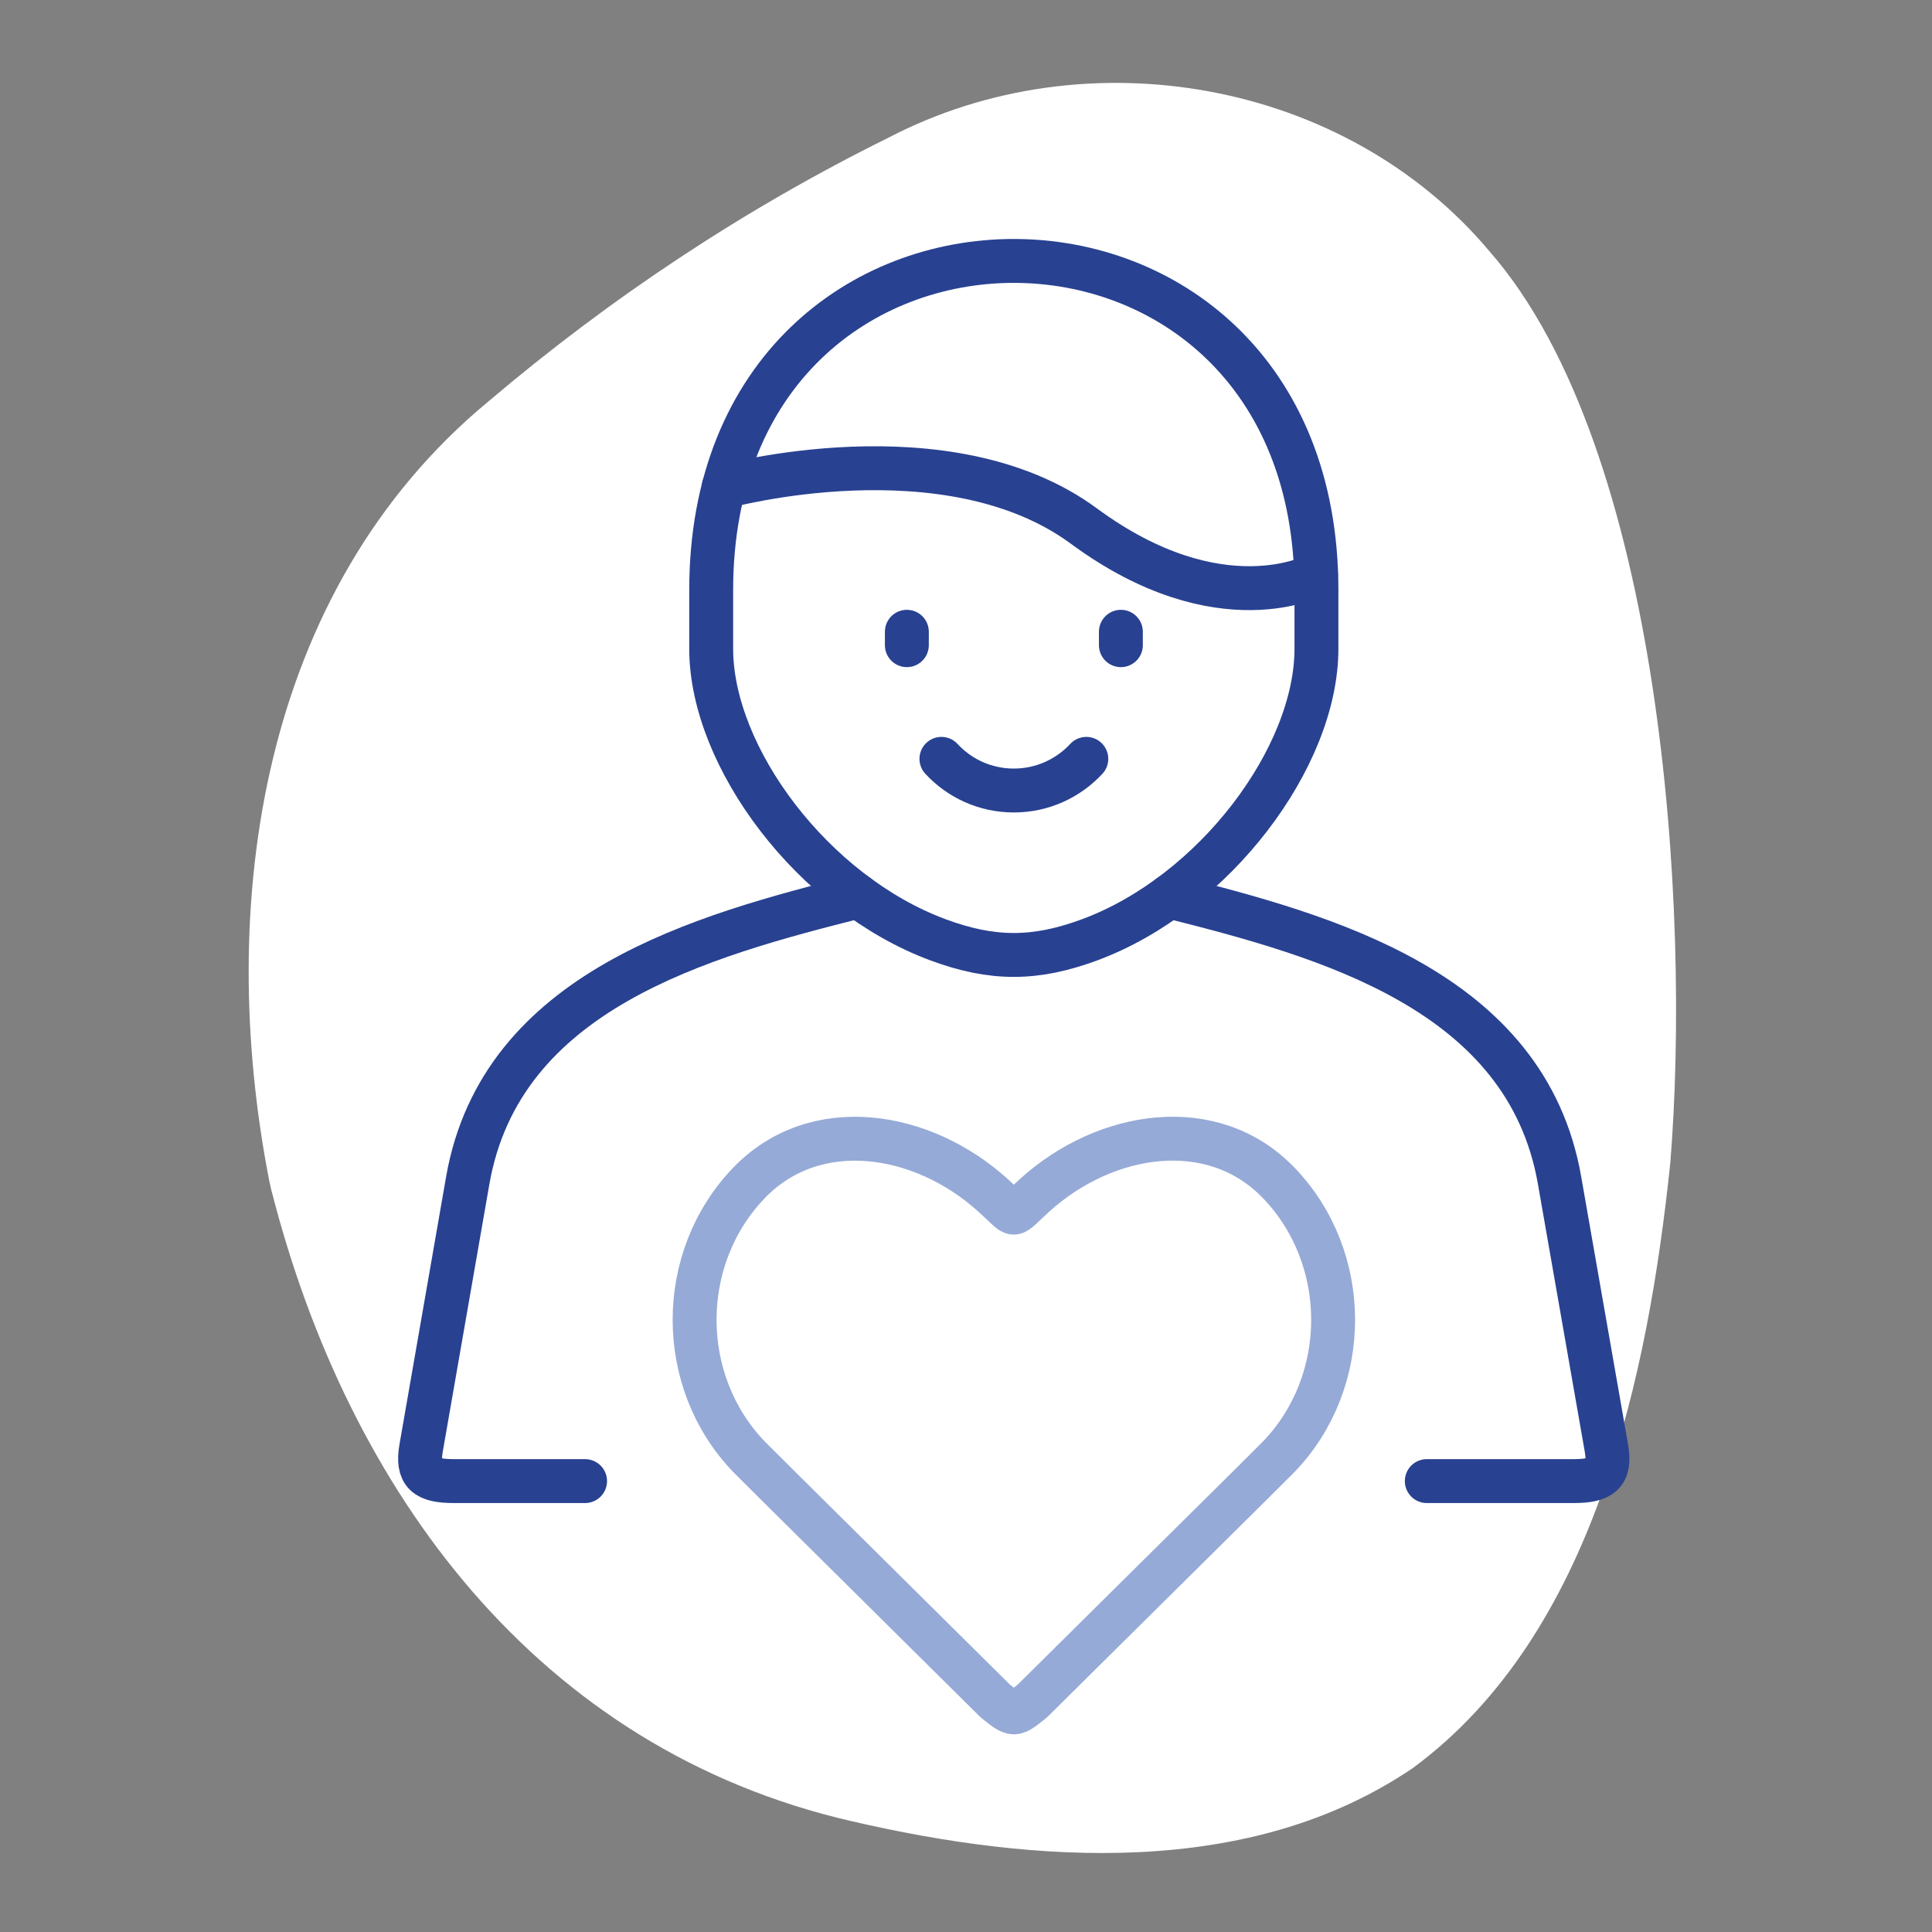
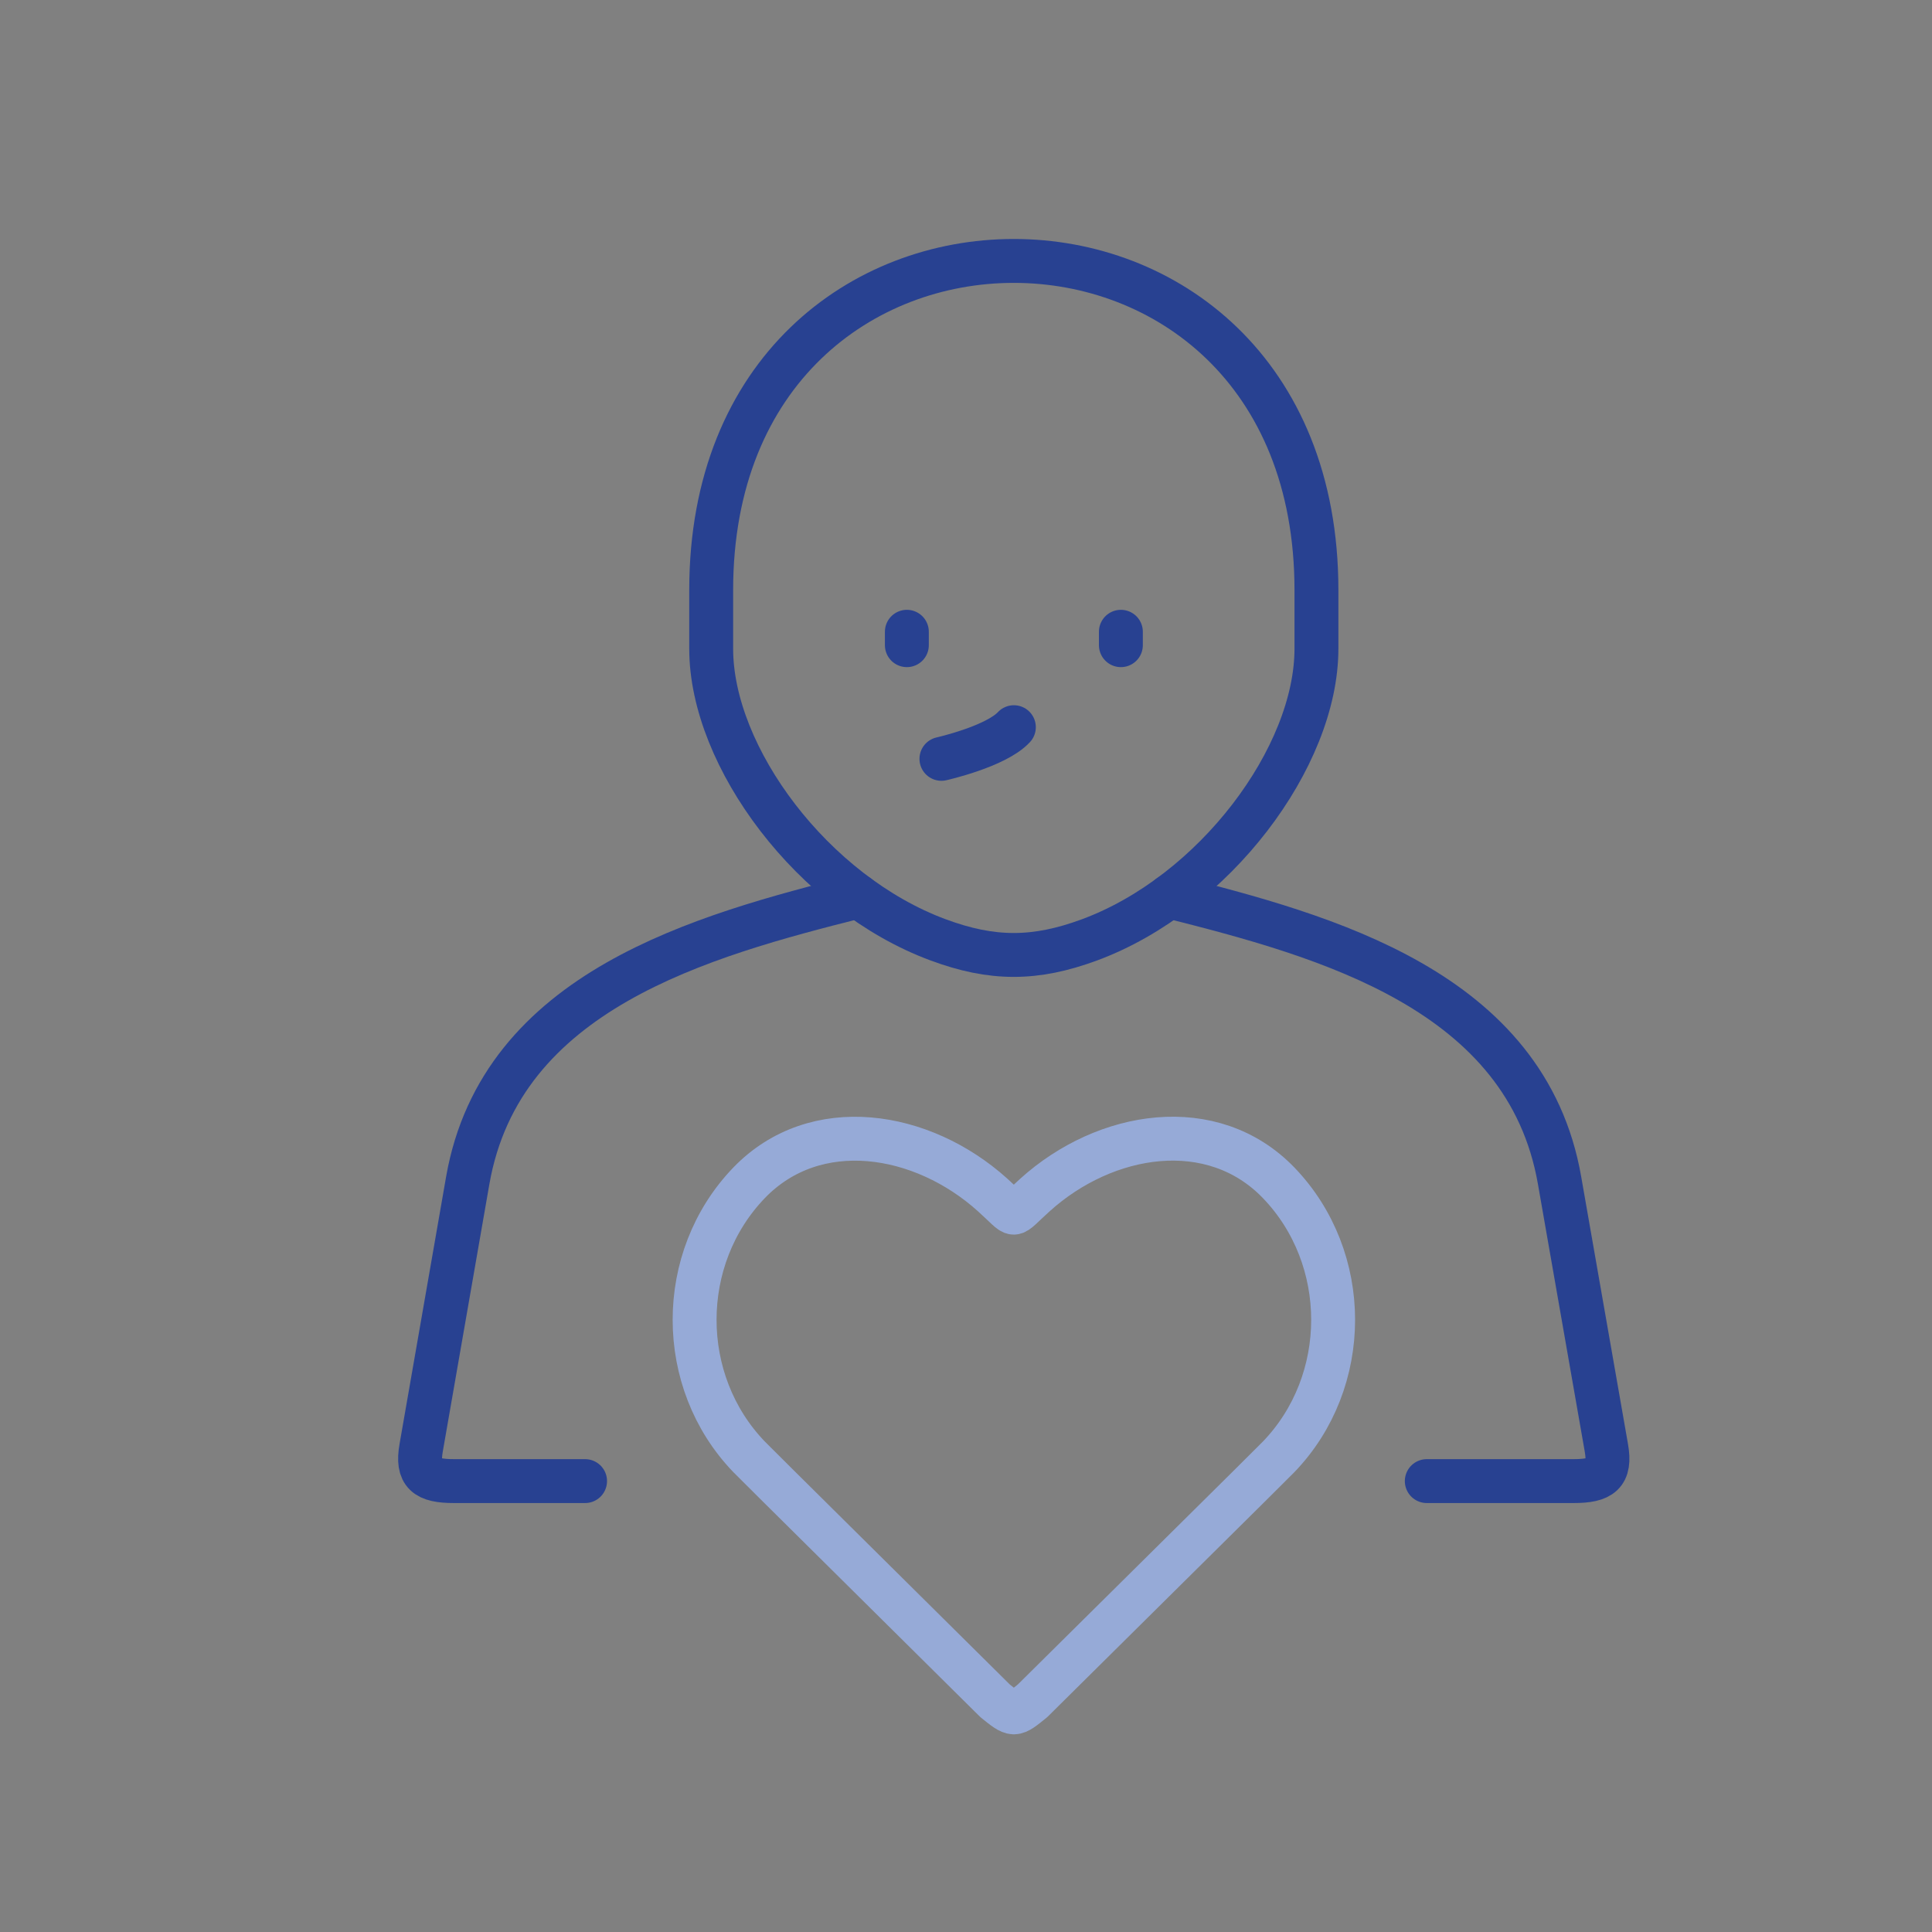
<svg xmlns="http://www.w3.org/2000/svg" width="180" height="180" viewBox="0 0 180 180">
  <rect x="0" y="0" width="180" height="180" fill="#808080" stroke="none" />
  <g id="Blob">
-     <path d="M25.31,111.02c-.07-.33-.15-.65-.22-.98-5.03-25.8-.84-55.03,20.39-72.62,11.43-9.7,23.88-17.96,37.33-24.61,18.4-9.58,42.55-5.41,56.01,10.66,16.01,18.36,18.72,61.1,16.8,84.85-2.07,19.76-7.05,43.91-23.97,56.39-15.2,10.34-35.22,8.93-52.33,4.96-29.25-6.73-46.86-30.73-54-58.65Z" style="fill:#fff; stroke-width:0px;" />
-   </g>
+     </g>
  <g id="Work">
    <path id="path451" d="M54.51,137.99h-12.22c-2.58,0-3.48-.66-3.05-3.11l4.34-24.91c3.11-17.71,21.83-22.78,36.39-26.45M108.93,83.52c14.56,3.67,33.28,8.74,36.37,26.45l4.36,24.91c.43,2.45-.47,3.11-3.05,3.11h-13.68" style="fill:none; stroke:#284191; stroke-linecap:round; stroke-linejoin:round; stroke-width:4.09px;" />
    <path id="path455" d="M87.39,87.56c-11.63-4.31-21.13-17.01-21.13-27.12v-5.46c0-20.46,14.09-30.67,28.19-30.67s28.2,10.21,28.2,30.67v5.46c0,10.11-9.51,22.81-21.13,27.12-5.08,1.88-9.07,1.88-14.13,0Z" style="fill:none; stroke:#284191; stroke-linecap:round; stroke-linejoin:round; stroke-width:4.09px;" />
-     <path id="path459" d="M67.43,45.35s20.81-5.72,33.55,3.66c12.73,9.38,21.63,4.54,21.63,4.54" style="fill:none; stroke:#284191; stroke-linecap:round; stroke-linejoin:round; stroke-width:4.09px;" />
    <path id="path447" d="M94.45,159.54c-.43-.02-.87-.38-1.74-1.08l-20.17-19.99-2.74-2.73c-6.78-7.03-6.78-18.52,0-25.55,6.16-6.37,16.1-4.79,22.68,1.14,1.22,1.1,1.65,1.65,1.97,1.65s.76-.55,1.98-1.65c6.57-5.93,16.53-7.52,22.69-1.14,6.78,7.03,6.78,18.52,0,25.55l-2.74,2.73-20.18,19.99c-.87.7-1.3,1.07-1.74,1.08Z" style="fill:none; stroke:#96aad7; stroke-linecap:round; stroke-linejoin:round; stroke-width:4.09px;" />
    <path id="path6345" d="M84.49,58.86v1.25" style="fill:none; stroke:#284191; stroke-linecap:round; stroke-linejoin:round; stroke-width:4.09px;" />
    <path id="path6349" d="M104.43,58.86v1.25" style="fill:none; stroke:#284191; stroke-linecap:round; stroke-linejoin:round; stroke-width:4.09px;" />
-     <path id="path6353" d="M87.71,70.7c1.68,1.82,4.08,2.95,6.75,2.95s5.07-1.14,6.75-2.95" style="fill:none; stroke:#284191; stroke-linecap:round; stroke-linejoin:round; stroke-width:4.09px;" />
+     <path id="path6353" d="M87.71,70.7s5.07-1.14,6.75-2.95" style="fill:none; stroke:#284191; stroke-linecap:round; stroke-linejoin:round; stroke-width:4.09px;" />
  </g>
</svg>